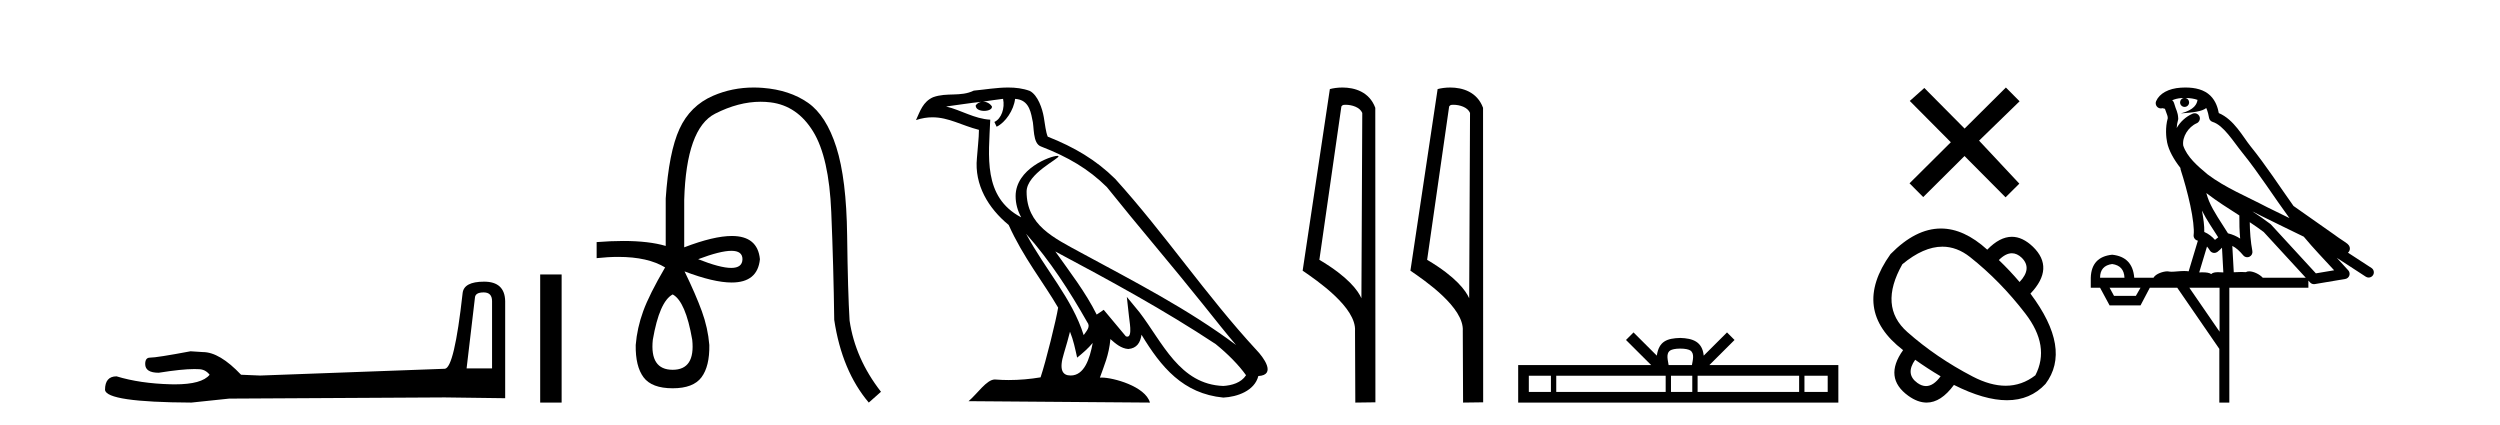
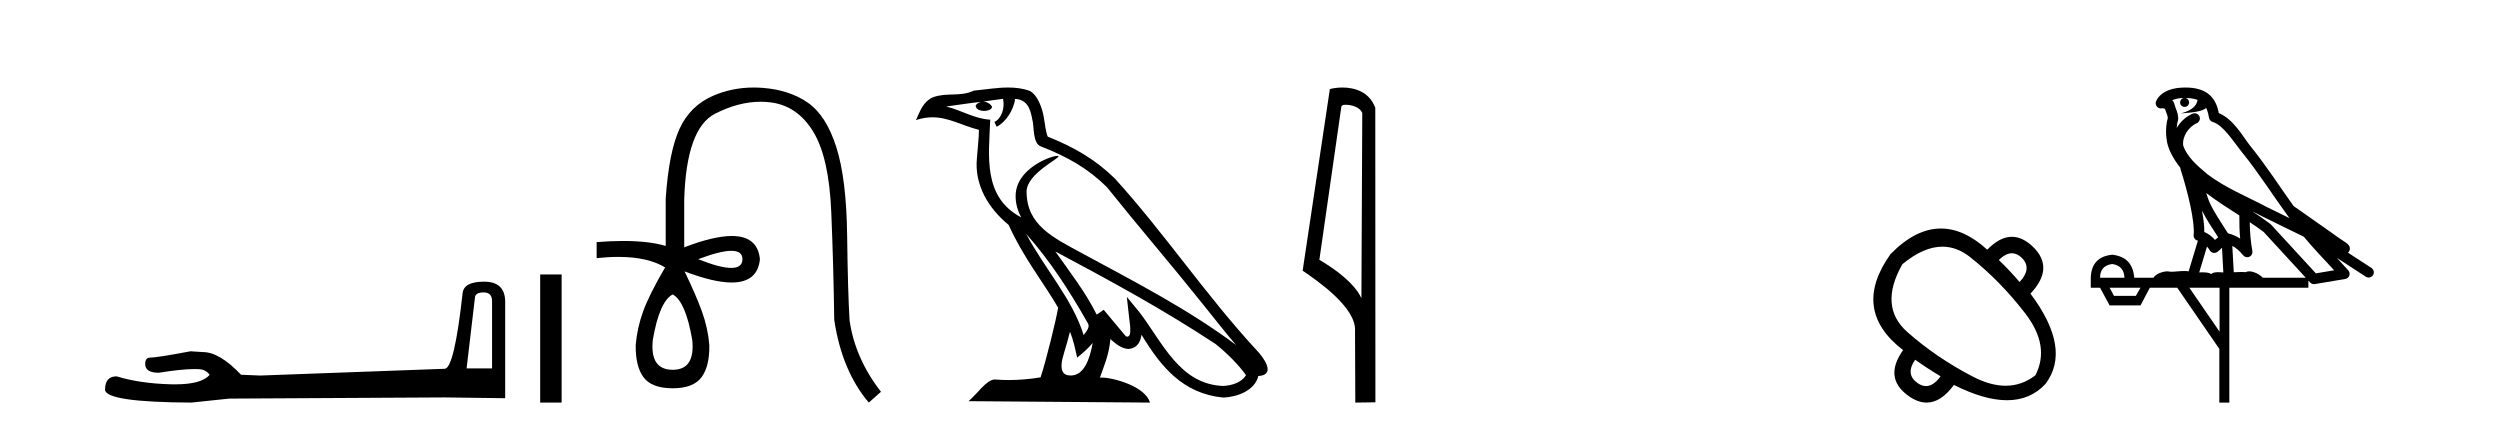
<svg xmlns="http://www.w3.org/2000/svg" width="241.0" height="41.0">
  <path d="M 46.629 28.188 Q 47.434 28.188 47.434 29.031 L 47.434 35.512 L 44.98 35.512 L 45.785 28.686 Q 45.823 28.188 46.629 28.188 ZM 46.667 27.152 Q 44.711 27.152 44.596 28.264 Q 43.791 35.512 42.871 35.55 L 25.079 36.202 L 23.238 36.125 Q 21.168 33.94 19.557 33.94 Q 18.982 33.901 18.368 33.863 Q 15.109 34.476 14.457 34.476 Q 13.997 34.476 13.997 35.09 Q 13.997 35.933 15.301 35.933 Q 17.539 35.577 18.735 35.577 Q 18.952 35.577 19.135 35.588 Q 19.787 35.588 20.209 36.125 Q 19.461 37.051 16.862 37.051 Q 16.662 37.051 16.451 37.045 Q 13.499 36.969 11.236 36.279 Q 10.124 36.279 10.124 37.582 Q 10.239 38.771 18.445 38.809 L 22.088 38.426 L 42.871 38.311 L 48.699 38.388 L 48.699 29.031 Q 48.661 27.152 46.667 27.152 Z" style="fill:#000000;stroke:none" />
  <path d="M 52.074 26.458 L 52.074 38.809 L 54.141 38.809 L 54.141 26.458 Z" style="fill:#000000;stroke:none" />
  <path d="M 70.507 24.179 Q 71.574 24.179 71.574 24.986 Q 71.558 25.827 70.49 25.827 Q 69.422 25.827 67.303 24.986 Q 69.439 24.179 70.507 24.179 ZM 64.848 28.383 Q 66.092 29.056 66.731 32.755 Q 67.034 35.648 64.848 35.648 Q 62.628 35.648 62.931 32.755 Q 63.57 29.056 64.848 28.383 ZM 72.658 8.437 Q 70.583 8.437 68.749 9.229 Q 66.529 10.187 65.504 12.424 Q 64.478 14.66 64.175 19.134 L 64.175 23.708 Q 62.557 23.229 60.075 23.229 Q 58.894 23.229 57.516 23.338 L 57.516 24.885 Q 58.629 24.765 59.604 24.765 Q 62.462 24.765 64.141 25.793 L 64.108 25.793 Q 62.594 28.383 62.006 29.997 Q 61.417 31.612 61.283 33.26 Q 61.249 35.311 62.039 36.371 Q 62.83 37.43 64.848 37.43 Q 66.832 37.43 67.623 36.371 Q 68.413 35.311 68.379 33.26 Q 68.245 31.612 67.656 29.997 Q 67.068 28.383 65.991 26.163 L 65.991 26.163 Q 68.807 27.234 70.535 27.234 Q 73.037 27.234 73.256 24.986 Q 73.038 22.749 70.549 22.749 Q 68.808 22.749 65.958 23.842 L 65.958 19.268 Q 66.159 12.373 68.934 10.961 Q 71.197 9.809 73.326 9.809 Q 73.807 9.809 74.282 9.868 Q 76.855 10.187 78.385 12.676 Q 79.916 15.165 80.134 20.445 Q 80.353 25.726 80.42 30.838 Q 81.16 35.749 83.75 38.809 L 84.927 37.767 Q 82.438 34.572 81.9 30.905 Q 81.732 28.148 81.664 22.699 Q 81.597 17.25 80.622 14.19 Q 79.646 11.129 77.881 9.901 Q 76.115 8.674 73.542 8.472 Q 73.095 8.437 72.658 8.437 Z" style="fill:#000000;stroke:none" />
  <path d="M 98.917 22.54 L 98.917 22.54 C 101.211 25.118 103.111 28.06 104.804 31.048 C 105.159 31.486 104.759 31.888 104.466 32.305 C 103.35 28.763 100.783 26.03 98.917 22.54 ZM 96.696 9.529 C 96.888 10.422 96.535 11.451 95.859 11.755 L 96.075 12.217 C 96.92 11.815 97.733 10.612 97.854 9.532 C 99.008 9.601 99.324 10.47 99.505 11.479 C 99.721 12.168 99.502 13.841 100.375 14.13 C 102.955 15.129 104.928 16.285 106.698 18.031 C 109.753 21.852 112.946 25.552 116 29.376 C 117.187 30.865 118.273 32.228 119.154 33.257 C 114.515 29.789 109.331 27.136 104.246 24.38 C 101.543 22.911 98.964 21.71 98.964 18.477 C 98.964 16.738 102.168 15.281 102.036 15.055 C 102.025 15.035 101.988 15.026 101.929 15.026 C 101.271 15.026 97.905 16.274 97.905 18.907 C 97.905 19.637 98.1 20.313 98.439 20.944 C 98.434 20.944 98.429 20.943 98.424 20.943 C 94.731 18.986 95.317 15.028 95.46 11.538 C 93.926 11.453 92.662 10.616 91.204 10.267 C 92.335 10.121 93.462 9.933 94.595 9.816 L 94.595 9.816 C 94.382 9.858 94.188 9.982 94.058 10.154 C 94.04 10.526 94.46 10.69 94.871 10.69 C 95.271 10.69 95.661 10.534 95.623 10.264 C 95.442 9.982 95.112 9.799 94.775 9.799 C 94.765 9.799 94.755 9.799 94.745 9.799 C 95.309 9.719 96.06 9.599 96.696 9.529 ZM 103.147 31.976 C 103.477 32.78 103.649 33.632 103.836 34.476 C 104.374 34.04 104.896 33.593 105.337 33.06 L 105.337 33.06 C 105.049 34.623 104.513 36.199 103.211 36.199 C 102.424 36.199 102.059 35.667 102.564 34.054 C 102.802 33.293 102.992 32.566 103.147 31.976 ZM 101.733 24.242 L 101.733 24.242 C 106.999 27.047 112.213 29.879 117.193 33.171 C 118.366 34.122 119.411 35.181 120.119 36.172 C 119.649 36.901 118.756 37.152 117.93 37.207 C 113.714 37.06 112.064 32.996 109.838 30.093 L 108.626 28.622 L 108.835 30.507 C 108.85 30.846 109.197 32.452 108.679 32.452 C 108.635 32.452 108.585 32.44 108.527 32.415 L 106.397 29.865 C 106.169 30.015 105.955 30.186 105.72 30.325 C 104.663 28.187 103.116 26.196 101.733 24.242 ZM 97.188 8.437 C 96.081 8.437 94.947 8.636 93.872 8.736 C 92.59 9.361 91.292 8.884 89.947 9.373 C 88.976 9.809 88.704 10.693 88.302 11.576 C 88.874 11.386 89.395 11.308 89.886 11.308 C 91.453 11.308 92.714 12.097 94.37 12.518 C 94.367 13.349 94.237 14.292 94.175 15.242 C 93.918 17.816 95.275 20.076 97.236 21.685 C 98.641 24.814 100.585 27.214 102.004 29.655 C 101.835 30.752 100.815 34.89 100.311 36.376 C 99.326 36.542 98.274 36.636 97.239 36.636 C 96.822 36.636 96.407 36.62 96.001 36.588 C 95.97 36.584 95.938 36.582 95.907 36.582 C 95.108 36.582 94.231 37.945 93.371 38.673 L 110.855 38.809 C 110.41 37.233 107.303 36.397 106.199 36.397 C 106.135 36.397 106.079 36.399 106.029 36.405 C 106.419 35.29 106.905 34.243 107.043 32.686 C 107.531 33.123 108.078 33.595 108.762 33.644 C 109.597 33.582 109.936 33.011 110.041 32.267 C 111.933 35.396 114.049 37.951 117.93 38.327 C 119.271 38.261 120.942 37.675 121.304 36.25 C 123.082 36.149 121.778 34.416 121.118 33.737 C 116.277 28.498 112.282 22.517 107.499 17.238 C 105.657 15.421 103.577 14.192 101.001 13.173 C 100.81 12.702 100.747 12.032 100.622 11.295 C 100.486 10.491 100.057 9.174 99.273 8.765 C 98.604 8.519 97.902 8.437 97.188 8.437 Z" style="fill:#000000;stroke:none" />
  <path d="M 129.71 10.1 C 130.335 10.1 131.1 10.34 131.323 10.89 L 131.24 28.751 L 131.24 28.751 C 130.924 28.034 129.983 26.699 127.187 25.046 L 129.309 10.263 C 129.409 10.157 129.406 10.1 129.71 10.1 ZM 131.24 28.751 L 131.24 28.751 C 131.24 28.751 131.24 28.751 131.24 28.751 L 131.24 28.751 L 131.24 28.751 ZM 129.413 8.437 C 128.935 8.437 128.504 8.505 128.198 8.588 L 125.575 26.094 C 126.963 27.044 130.776 29.648 130.624 31.91 L 130.652 38.809 L 132.589 38.783 L 132.578 10.393 C 132.002 8.837 130.571 8.437 129.413 8.437 Z" style="fill:#000000;stroke:none" />
-   <path d="M 140.099 10.1 C 140.723 10.1 141.488 10.34 141.711 10.89 L 141.629 28.751 L 141.629 28.751 C 141.312 28.034 140.371 26.699 137.576 25.046 L 139.698 10.263 C 139.797 10.157 139.795 10.1 140.099 10.1 ZM 141.629 28.751 L 141.629 28.751 C 141.629 28.751 141.629 28.751 141.629 28.751 L 141.629 28.751 L 141.629 28.751 ZM 139.802 8.437 C 139.324 8.437 138.892 8.505 138.587 8.588 L 135.964 26.094 C 137.351 27.044 141.164 29.648 141.012 31.91 L 141.041 38.809 L 142.977 38.783 L 142.966 10.393 C 142.39 8.837 140.959 8.437 139.802 8.437 Z" style="fill:#000000;stroke:none" />
-   <path d="M 161.978 33.604 C 162.478 33.604 162.779 33.689 162.935 33.778 C 163.389 34.068 163.173 34.761 163.1 35.195 L 160.855 35.195 C 160.801 34.752 160.556 34.076 161.02 33.778 C 161.176 33.689 161.477 33.604 161.978 33.604 ZM 149.509 36.222 L 149.509 37.782 L 147.379 37.782 L 147.379 36.222 ZM 160.571 36.222 L 160.571 37.782 L 150.022 37.782 L 150.022 36.222 ZM 163.136 36.222 L 163.136 37.782 L 161.083 37.782 L 161.083 36.222 ZM 173.436 36.222 L 173.436 37.782 L 163.649 37.782 L 163.649 36.222 ZM 176.19 36.222 L 176.19 37.782 L 173.949 37.782 L 173.949 36.222 ZM 157.471 32.045 L 156.746 32.773 L 159.174 35.195 L 146.352 35.195 L 146.352 38.809 L 177.217 38.809 L 177.217 35.195 L 164.781 35.195 L 167.21 32.773 L 166.484 32.045 L 164.238 34.284 C 164.104 32.927 163.174 32.615 161.978 32.577 C 160.7 32.611 159.915 32.9 159.717 34.284 L 157.471 32.045 Z" style="fill:#000000;stroke:none" />
-   <path d="M 189.387 12.394 L 185.505 8.48 L 184.103 9.732 L 188.06 13.713 L 184.079 17.671 L 185.398 18.998 L 189.379 15.041 L 193.336 19.022 L 194.663 17.703 L 190.782 13.558 L 194.688 9.764 L 193.368 8.437 L 189.387 12.394 Z" style="fill:#000000;stroke:none" />
  <path d="M 193.946 24.414 Q 194.441 24.414 194.902 24.854 Q 195.925 25.877 194.687 27.185 Q 193.712 26.043 192.689 25.068 Q 193.343 24.414 193.946 24.414 ZM 187.249 23.779 Q 188.65 23.779 189.917 24.783 Q 192.832 27.09 195.247 30.231 Q 197.661 33.371 196.21 36.179 Q 194.91 37.185 193.343 37.185 Q 191.872 37.185 190.167 36.298 Q 186.646 34.466 183.862 32.003 Q 181.079 29.541 183.387 25.472 Q 185.43 23.779 187.249 23.779 ZM 184.624 34.68 Q 185.789 35.512 187.074 36.274 Q 186.39 37.217 185.667 37.217 Q 185.258 37.217 184.838 36.916 Q 183.648 36.06 184.624 34.68 ZM 187.106 22.029 Q 184.662 22.029 182.245 24.497 Q 178.414 29.874 183.458 33.752 Q 181.555 36.417 183.958 38.153 Q 184.869 38.809 185.728 38.809 Q 187.111 38.809 188.359 37.106 Q 191.286 38.582 193.47 38.582 Q 195.724 38.582 197.186 37.011 Q 199.731 33.633 195.734 28.304 Q 198.09 25.829 195.972 23.783 Q 194.971 22.827 193.945 22.827 Q 192.775 22.827 191.571 24.069 Q 189.328 22.029 187.106 22.029 Z" style="fill:#000000;stroke:none" />
  <path d="M 210.673 9.444 C 211.127 9.448 211.525 9.513 211.841 9.628 C 211.788 10.005 211.556 10.588 210.233 10.932 C 211.464 10.843 212.268 10.742 212.684 10.414 C 212.834 10.752 212.915 11.134 212.951 11.353 C 212.982 11.541 213.116 11.696 213.299 11.752 C 214.353 12.075 215.279 13.629 216.169 14.728 C 217.77 16.707 219.156 18.912 220.703 21.026 C 219.989 20.676 219.276 20.326 218.559 19.976 C 216.566 18.928 214.52 18.102 212.812 16.81 C 211.818 15.983 210.834 15.129 210.465 14.04 C 210.337 13.201 210.965 12.229 211.76 11.883 C 211.977 11.792 212.102 11.563 212.061 11.332 C 212.019 11.1 211.823 10.928 211.588 10.918 C 211.581 10.918 211.573 10.918 211.566 10.918 C 211.495 10.918 211.424 10.933 211.359 10.963 C 210.723 11.24 210.179 11.735 209.833 12.342 C 209.85 12.085 209.887 11.822 209.959 11.585 C 209.977 11.529 209.984 11.47 209.981 11.411 C 209.964 11.099 209.911 10.882 209.842 10.698 C 209.774 10.514 209.699 10.35 209.576 9.924 C 209.546 9.821 209.485 9.73 209.4 9.665 C 209.636 9.561 209.933 9.477 210.29 9.454 C 210.362 9.449 210.43 9.449 210.5 9.447 L 210.5 9.447 C 210.306 9.49 210.16 9.664 210.16 9.872 C 210.16 10.112 210.355 10.307 210.595 10.307 C 210.836 10.307 211.031 10.112 211.031 9.872 C 211.031 9.658 210.877 9.481 210.673 9.444 ZM 212.687 18.609 C 213.709 19.396 214.802 20.083 215.873 20.769 C 215.865 21.509 215.883 22.253 215.952 22.999 C 215.603 22.771 215.22 22.6 214.776 22.492 C 214.116 21.42 213.392 20.432 212.95 19.384 C 212.858 19.167 212.772 18.896 212.687 18.609 ZM 212.268 20.299 C 212.728 21.223 213.316 22.054 213.834 22.877 C 213.735 22.944 213.645 23.014 213.573 23.082 C 213.555 23.099 213.544 23.111 213.527 23.128 C 213.243 22.8 212.895 22.534 212.492 22.361 C 212.508 21.773 212.413 21.065 212.268 20.299 ZM 217.128 20.376 L 217.128 20.376 C 217.458 20.539 217.785 20.703 218.106 20.872 C 218.111 20.874 218.115 20.876 218.12 20.878 C 219.436 21.52 220.752 22.18 222.083 22.816 C 223.022 23.947 224.035 24.996 225.011 26.055 C 224.424 26.154 223.837 26.252 223.25 26.351 C 221.809 24.783 220.367 23.216 218.926 21.648 C 218.906 21.626 218.883 21.606 218.859 21.588 C 218.297 21.162 217.715 20.763 217.128 20.376 ZM 212.755 23.766 C 212.852 23.877 212.944 24.001 213.028 24.141 C 213.1 24.261 213.22 24.345 213.357 24.373 C 213.391 24.38 213.424 24.383 213.458 24.383 C 213.562 24.383 213.665 24.35 213.752 24.288 C 213.962 24.135 214.09 23.989 214.2 23.876 L 214.33 26.261 C 214.161 26.25 213.99 26.239 213.83 26.239 C 213.549 26.239 213.302 26.275 213.159 26.42 C 212.99 26.29 212.686 26.253 212.308 26.253 C 212.211 26.253 212.109 26.256 212.004 26.26 L 212.755 23.766 ZM 203.612 25.452 C 204.374 25.556 204.769 25.997 204.799 26.774 L 202.446 26.774 C 202.446 25.997 202.835 25.556 203.612 25.452 ZM 216.876 21.42 L 216.876 21.42 C 217.337 21.727 217.789 22.039 218.222 22.365 C 219.573 23.835 220.924 25.304 222.276 26.774 L 218.131 26.774 C 217.843 26.454 217.257 26.157 216.822 26.157 C 216.698 26.157 216.587 26.181 216.498 26.235 C 216.36 26.223 216.216 26.218 216.066 26.218 C 215.831 26.218 215.584 26.23 215.335 26.245 L 215.195 23.705 L 215.195 23.705 C 215.574 23.898 215.882 24.18 216.251 24.618 C 216.348 24.734 216.49 24.796 216.634 24.796 C 216.707 24.796 216.78 24.78 216.849 24.748 C 217.054 24.651 217.169 24.427 217.128 24.203 C 216.958 23.286 216.889 22.359 216.876 21.42 ZM 206.346 27.738 L 205.897 28.522 L 203.791 28.522 L 203.365 27.738 ZM 213.966 27.738 L 213.966 31.974 L 211.052 27.738 ZM 210.686 8.437 C 210.669 8.437 210.653 8.437 210.637 8.437 C 210.501 8.438 210.364 8.443 210.226 8.452 L 210.225 8.452 C 209.055 8.528 208.176 9.003 207.851 9.749 C 207.775 9.923 207.804 10.125 207.925 10.271 C 208.022 10.387 208.164 10.451 208.311 10.451 C 208.349 10.451 208.387 10.447 208.426 10.438 C 208.456 10.431 208.461 10.427 208.467 10.427 C 208.473 10.427 208.479 10.432 208.517 10.441 C 208.554 10.449 208.616 10.467 208.7 10.489 C 208.792 10.772 208.862 10.942 208.902 11.049 C 208.947 11.17 208.962 11.213 208.974 11.386 C 208.713 12.318 208.814 13.254 208.911 13.729 C 209.072 14.516 209.559 15.378 210.196 16.194 C 210.194 16.255 210.199 16.316 210.22 16.375 C 210.528 17.319 210.887 18.6 211.144 19.795 C 211.401 20.99 211.538 22.136 211.468 22.638 C 211.433 22.892 211.595 23.132 211.845 23.194 C 211.855 23.197 211.865 23.201 211.876 23.203 L 210.987 26.155 C 210.843 26.133 210.696 26.126 210.55 26.126 C 210.117 26.126 209.69 26.195 209.348 26.195 C 209.234 26.195 209.13 26.187 209.038 26.167 C 209.008 26.16 208.969 26.157 208.923 26.157 C 208.566 26.157 207.816 26.375 207.596 26.774 L 205.741 26.774 C 205.636 25.429 204.926 24.69 203.612 24.555 C 202.282 24.69 201.594 25.429 201.55 26.774 L 201.55 27.738 L 202.446 27.738 L 203.365 29.441 L 206.346 29.441 L 207.242 27.738 L 209.887 27.738 L 213.943 33.632 L 213.943 38.809 L 214.907 38.809 L 214.907 27.738 L 222.528 27.738 L 222.528 27.048 C 222.584 27.109 222.64 27.17 222.696 27.23 C 222.791 27.335 222.926 27.392 223.065 27.392 C 223.092 27.392 223.12 27.39 223.148 27.386 C 224.126 27.221 225.105 27.057 226.084 26.893 C 226.264 26.863 226.414 26.737 226.475 26.564 C 226.535 26.392 226.497 26.2 226.375 26.064 C 226.01 25.655 225.639 25.253 225.268 24.854 L 225.268 24.854 L 228.063 26.674 C 228.148 26.729 228.243 26.756 228.337 26.756 C 228.501 26.756 228.662 26.675 228.758 26.527 C 228.909 26.295 228.843 25.984 228.611 25.833 L 226.342 24.356 C 226.39 24.317 226.436 24.268 226.471 24.202 C 226.552 24.047 226.531 23.886 226.503 23.803 C 226.476 23.72 226.447 23.679 226.424 23.647 C 226.33 23.519 226.282 23.498 226.215 23.446 C 226.148 23.395 226.074 23.343 225.994 23.288 C 225.833 23.178 225.646 23.056 225.486 22.949 C 225.326 22.842 225.176 22.73 225.171 22.726 C 225.155 22.711 225.139 22.698 225.121 22.686 C 223.784 21.745 222.445 20.805 221.108 19.865 C 221.104 19.862 221.099 19.86 221.095 19.857 C 219.736 17.95 218.449 15.95 216.949 14.096 C 216.218 13.194 215.367 11.524 213.891 10.901 C 213.81 10.459 213.627 9.754 213.075 9.217 C 212.48 8.638 211.618 8.437 210.686 8.437 Z" style="fill:#000000;stroke:none" />
</svg>